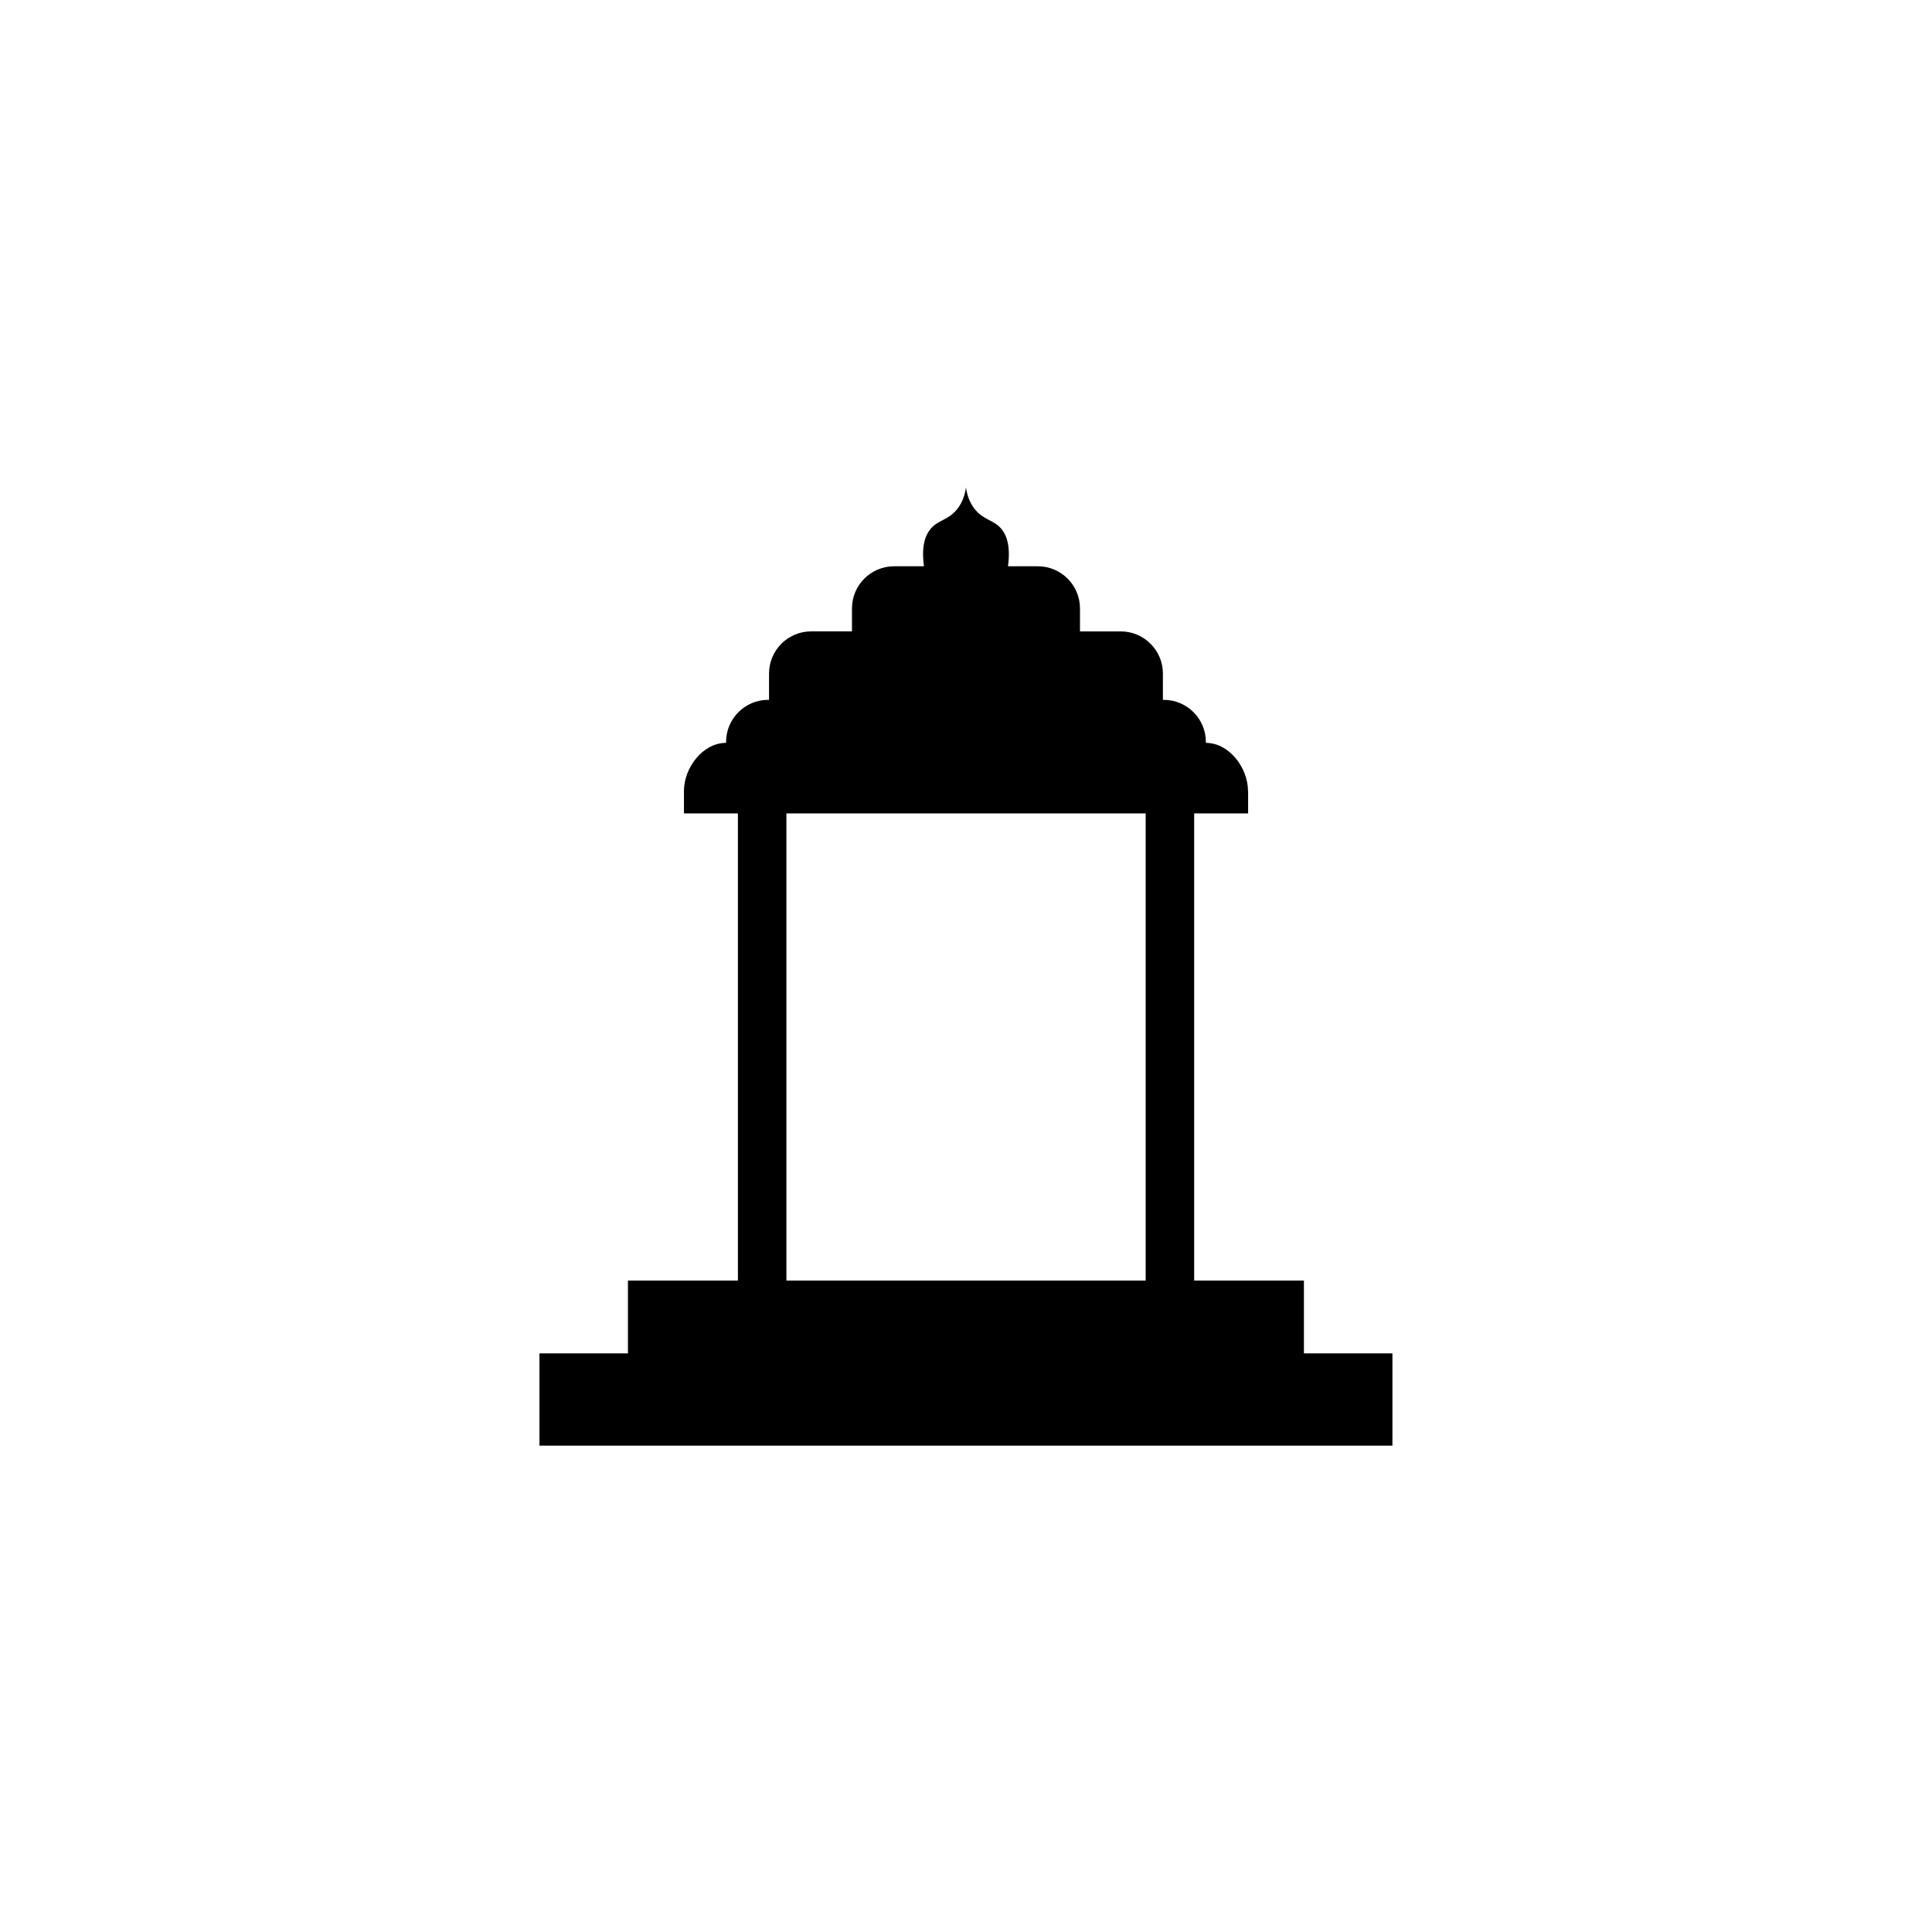
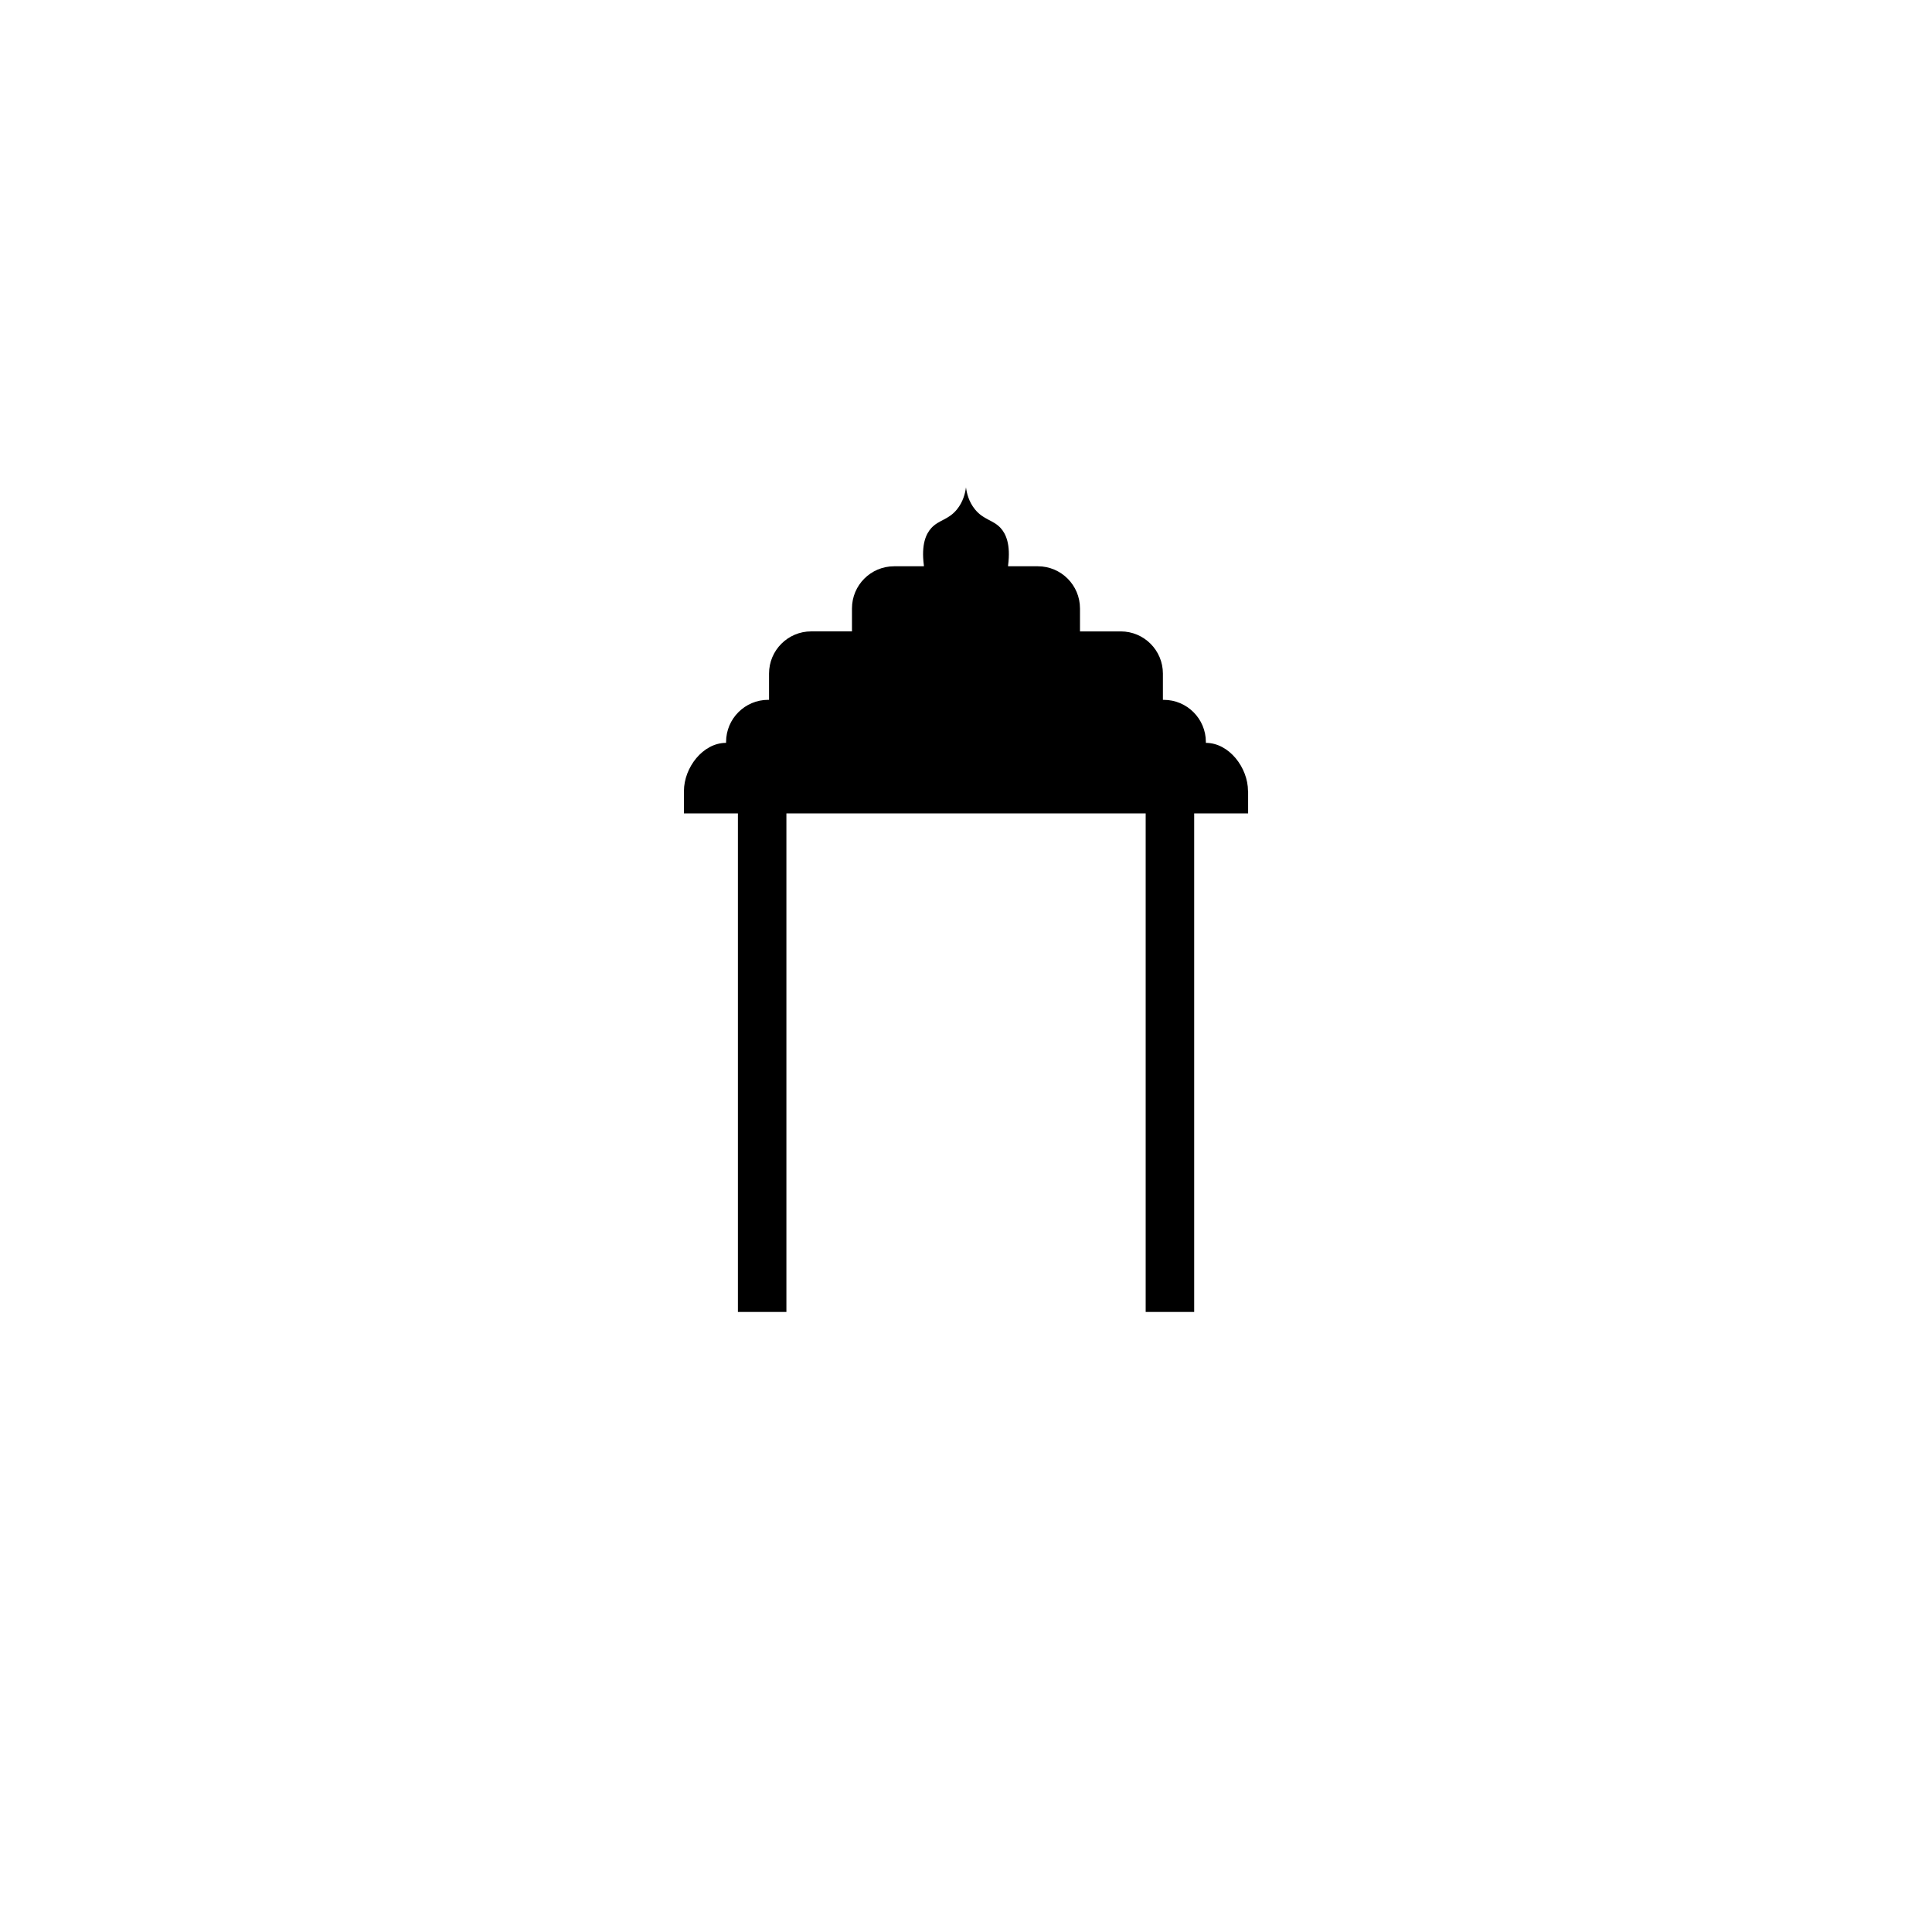
<svg xmlns="http://www.w3.org/2000/svg" width="500" viewBox="0 0 375 375" height="500" preserveAspectRatio="xMidYMid meet">
  <defs>
    <clipPath id="384109c446">
      <path d="M 132 94.605 L 243 94.605 L 243 255 L 132 255 Z M 132 94.605 " clip-rule="nonzero" />
    </clipPath>
    <clipPath id="c9cd1cd1c2">
      <path d="M 104.594 248 L 270.344 248 L 270.344 280.605 L 104.594 280.605 Z M 104.594 248 " clip-rule="nonzero" />
    </clipPath>
  </defs>
  <g clip-path="url(#384109c446)">
    <path fill="#000000" d="M 242.234 153.535 C 242.234 149.016 238.574 144.191 234.059 144.191 L 234.059 144.027 C 234.059 139.504 230.398 135.84 225.883 135.84 L 225.719 135.84 L 225.719 130.742 C 225.719 126.223 222.059 122.555 217.543 122.555 L 209.625 122.555 L 209.625 118.102 C 209.625 113.578 205.961 109.914 201.449 109.914 L 195.668 109.914 L 195.668 109.746 C 196.211 105.598 195.207 103.574 194.223 102.492 C 192.754 100.891 190.926 100.93 189.254 98.883 C 188.031 97.391 187.645 95.707 187.496 94.598 C 187.348 95.703 186.953 97.391 185.738 98.883 C 184.062 100.93 182.234 100.891 180.77 102.492 C 179.785 103.574 178.773 105.598 179.324 109.746 L 179.324 109.914 L 173.543 109.914 C 169.027 109.914 165.367 113.578 165.367 118.102 L 165.367 122.551 L 157.449 122.551 C 152.934 122.551 149.27 126.219 149.27 130.738 L 149.27 135.836 L 149.105 135.836 C 144.594 135.836 140.93 139.5 140.93 144.023 L 140.93 144.188 C 136.418 144.188 132.754 149.008 132.754 153.531 L 132.754 157.875 L 143.227 157.875 L 143.227 254.648 L 152.641 254.648 L 152.641 157.875 L 222.375 157.875 L 222.375 254.648 L 231.789 254.648 L 231.789 157.875 L 242.258 157.875 L 242.258 153.535 Z M 242.234 153.535 " fill-opacity="1" fill-rule="nonzero" />
  </g>
  <g clip-path="url(#c9cd1cd1c2)">
-     <path fill="#000000" d="M 253.09 262.691 L 253.09 248.555 L 121.883 248.555 L 121.883 262.691 L 104.707 262.691 L 104.707 280.617 L 270.27 280.617 L 270.27 262.691 Z M 253.09 262.691 " fill-opacity="1" fill-rule="nonzero" />
-   </g>
+     </g>
</svg>